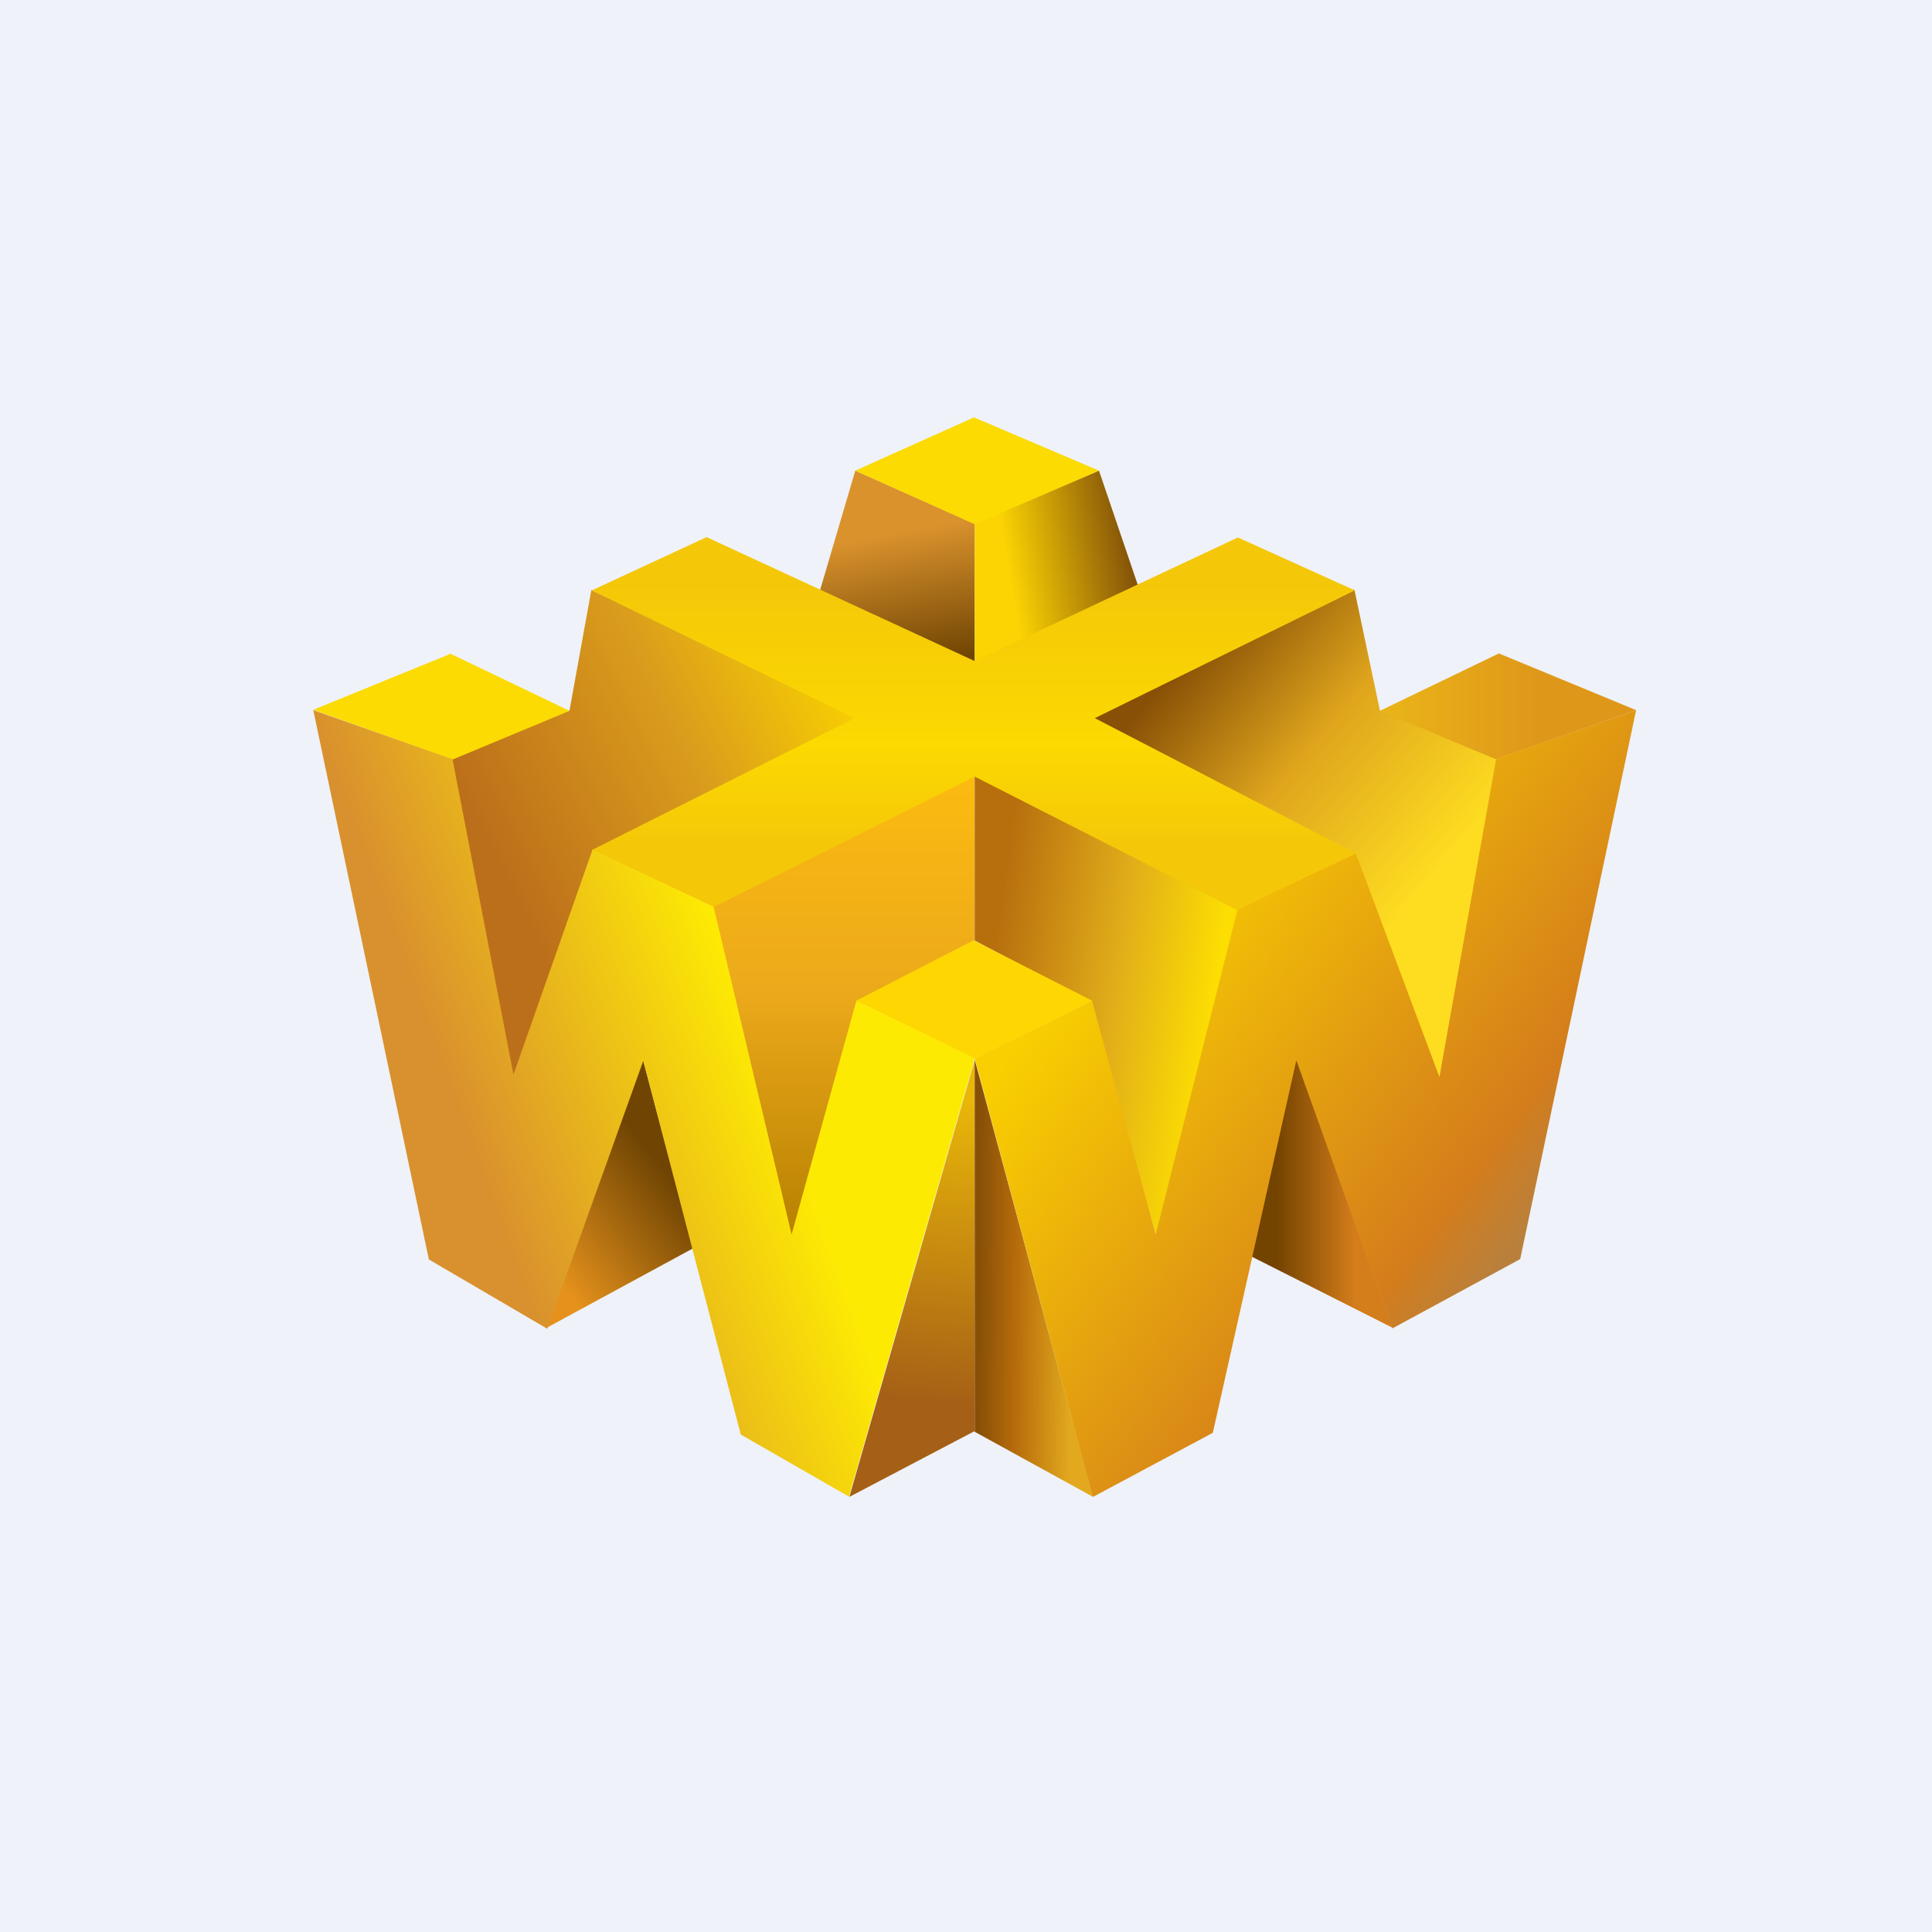
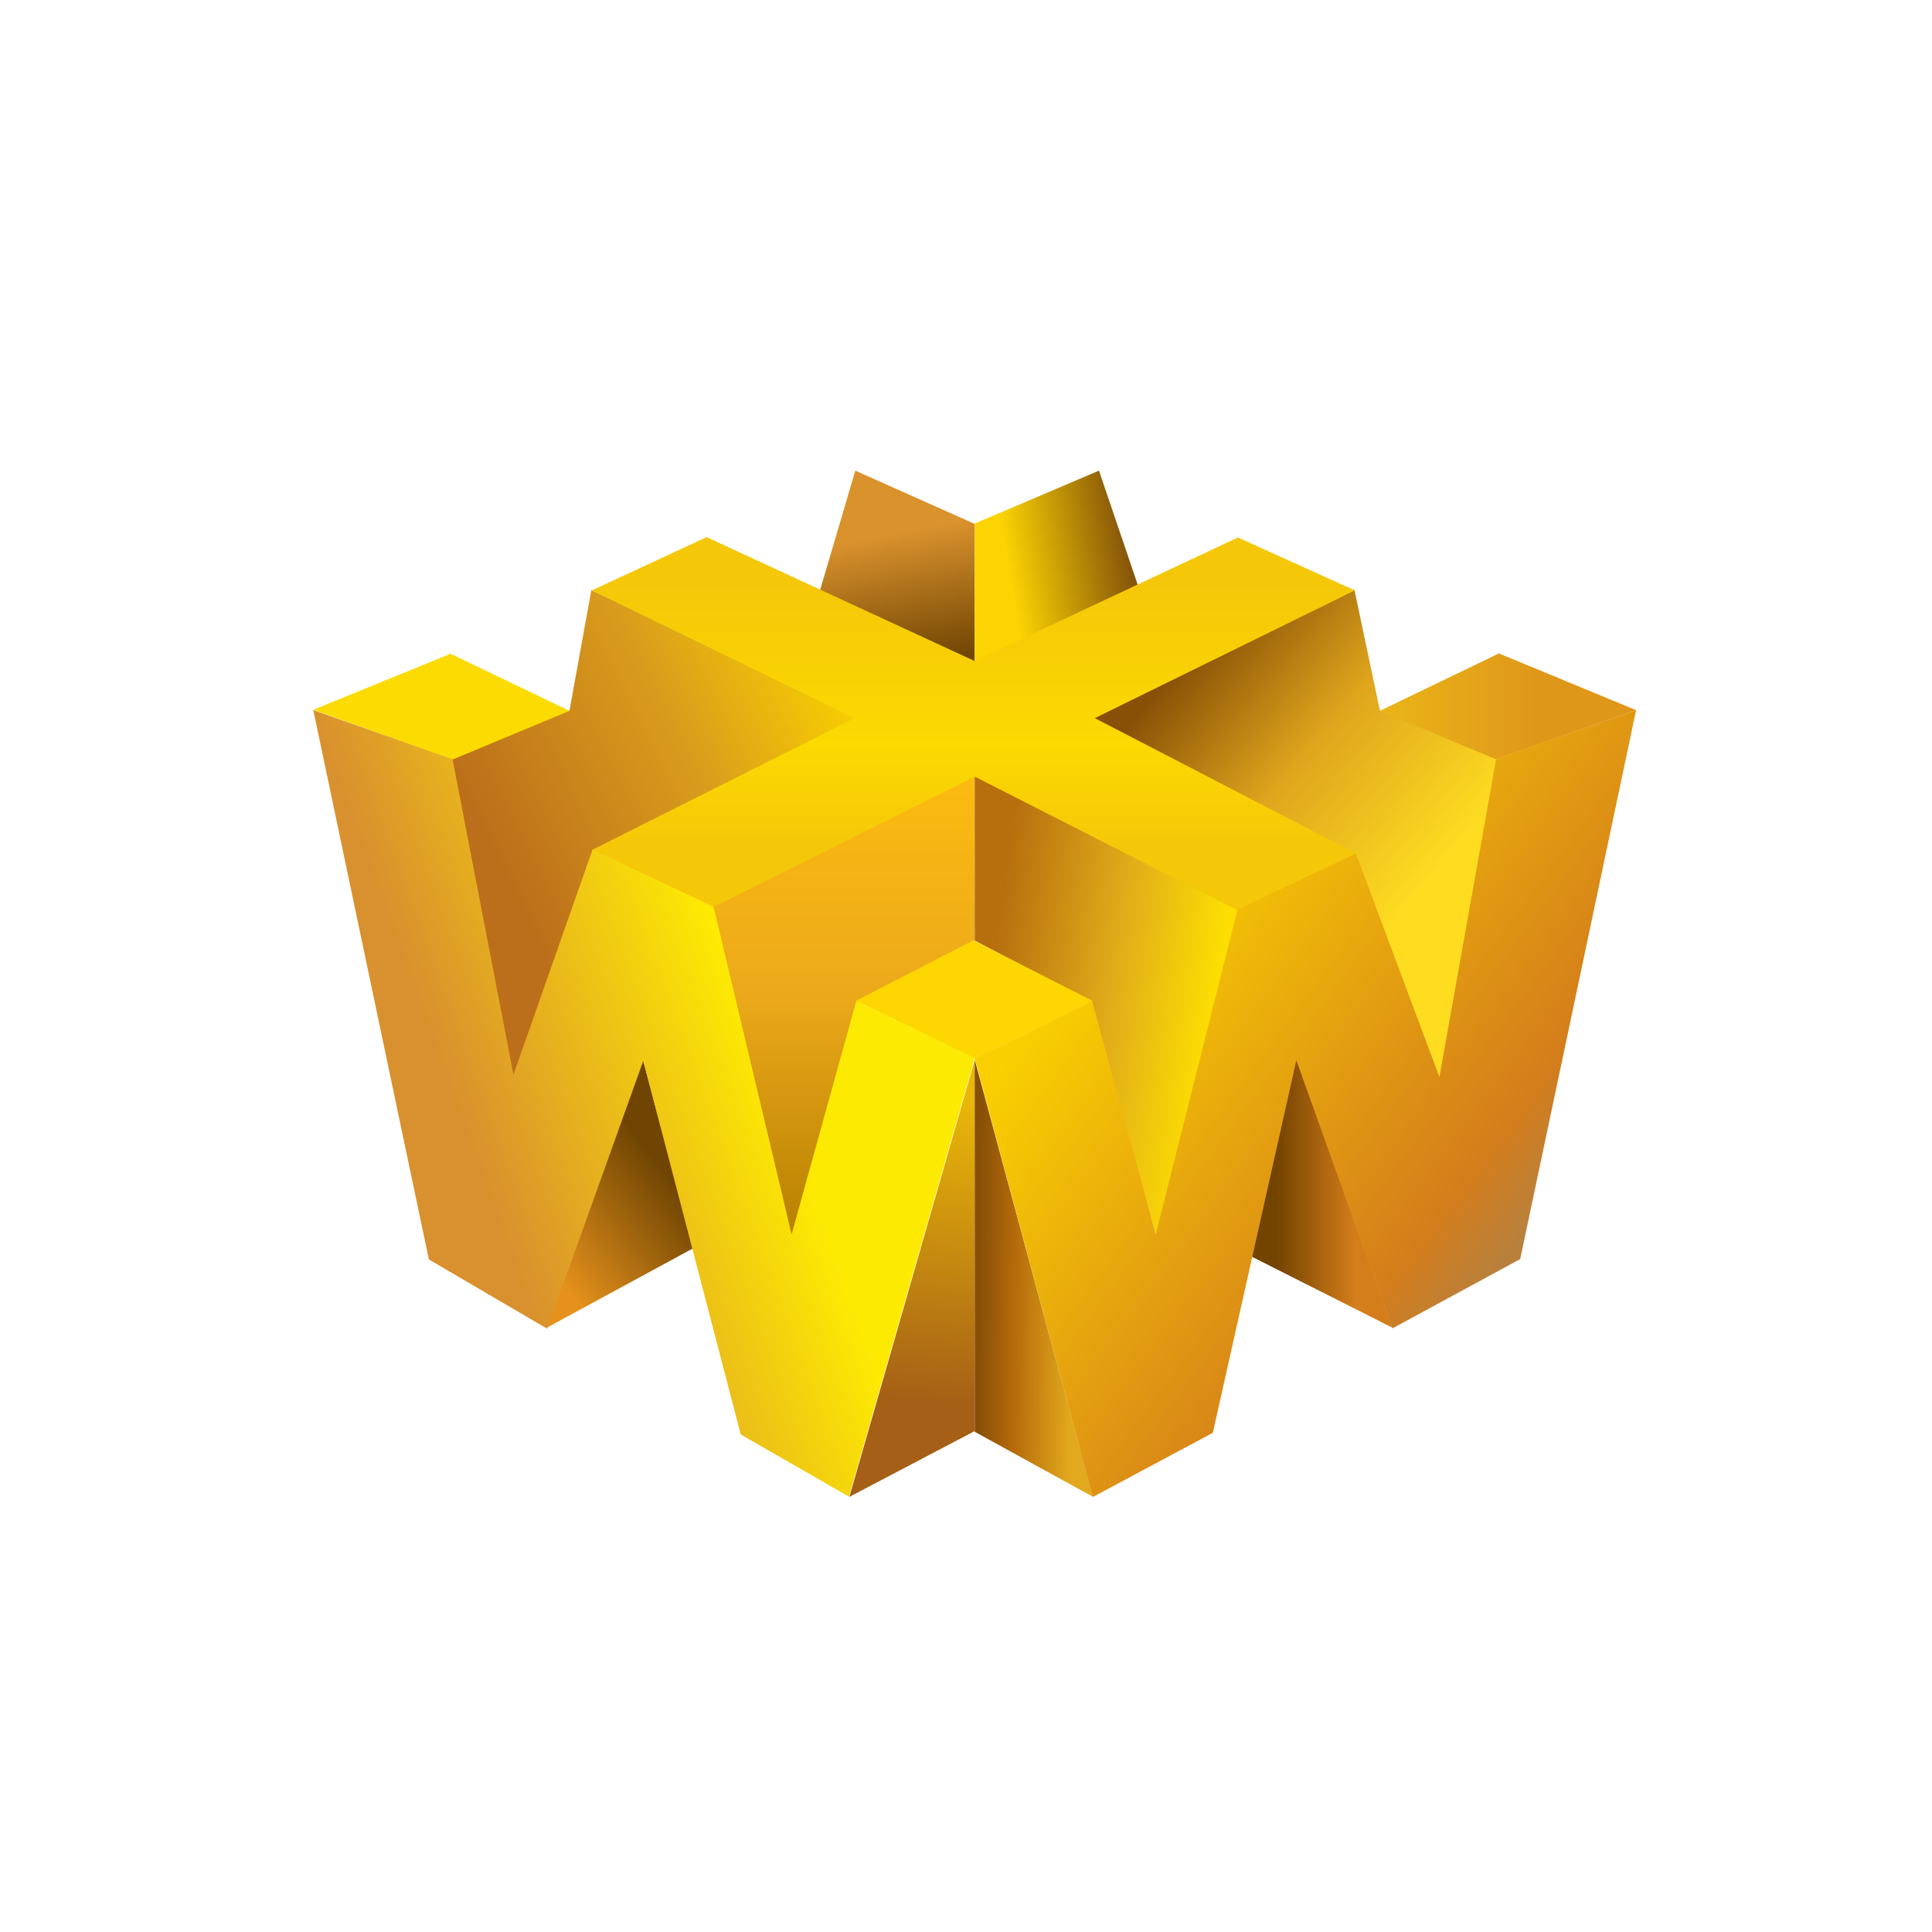
<svg xmlns="http://www.w3.org/2000/svg" viewBox="0 0 55.5 55.5">
-   <path d="M 0,0 H 55.5 V 55.5 H 0 Z" fill="rgb(239, 242, 248)" />
+   <path d="M 0,0 H 55.5 H 0 Z" fill="rgb(239, 242, 248)" />
  <path d="M 27.99,22.255 L 20.37,26.02 L 22.83,35.92 L 24.83,28.75 L 28,27.02 V 22.27 Z" fill="url(#n)" />
  <path d="M 27.99,22.255 L 36.46,26.02 L 33.28,35.73 L 31.28,28.75 L 28,27.02 V 22.27 Z" fill="url(#m)" />
  <path d="M 15.7,38.145 L 19.91,35.86 L 18.39,30.14 L 15.71,38.16 Z" fill="url(#l)" />
  <path d="M 39.99,38.135 L 35.84,36.04 L 37.22,30.34 L 40,38.14 Z" fill="url(#k)" />
  <path d="M 16.99,16.935 L 16.36,20.41 L 12.75,21.88 L 14.53,31.5 L 17.23,24.42 L 25.04,20.62 L 17,16.96 Z" fill="url(#j)" />
  <path d="M 38.89,16.935 L 30.9,20.59 L 38.74,24.53 L 41.35,31.41 L 43,21.76 L 39.64,20.41 L 38.91,16.95 Z" fill="url(#i)" />
  <path d="M 23.56,16.945 L 24.57,13.52 L 28,15.05 V 19.03 L 23.57,16.96 Z" fill="url(#h)" />
  <path d="M 32.73,16.935 L 31.57,13.52 L 28,15.04 V 19.08 L 32.74,16.95 Z" fill="url(#g)" />
  <path d="M 20.31,15.425 L 17,16.96 L 24.55,20.63 L 17,24.42 L 20.49,26.06 L 28,22.31 L 35.53,26.14 L 39,24.54 L 31.45,20.63 L 38.92,16.96 L 35.56,15.44 L 28,18.99 L 20.32,15.44 Z" fill="url(#f)" />
-   <path d="M 27.99,11.985 L 24.57,13.52 L 28,15.06 L 31.57,13.52 L 28,12 Z" fill="rgb(251, 219, 2)" />
  <path d="M 43.07,18.765 L 39.64,20.42 L 42.97,21.81 L 47,20.4 L 43.08,18.78 Z" fill="url(#e)" />
  <path d="M 12.91,18.765 L 16.36,20.42 L 13,21.82 L 9,20.39 L 12.92,18.79 Z" fill="rgb(252, 219, 2)" />
  <path d="M 27.98,27.005 L 24.59,28.75 L 27.99,30.41 L 31.38,28.75 L 27.98,27.02 Z" fill="rgb(254, 215, 3)" />
  <path d="M 27.99,41.115 L 24.4,43 L 28,30.45 V 41.13 Z" fill="url(#d)" />
  <path d="M 27.99,41.125 L 31.4,43 L 28,30.44 V 41.14 Z" fill="url(#c)" />
  <path d="M 31.39,42.985 L 28,30.4 L 31.37,28.75 L 33.2,35.46 L 35.55,26.13 L 38.95,24.52 L 41.35,30.94 L 42.98,21.8 L 47,20.4 L 43.67,36.17 L 40,38.16 L 37.24,30.46 L 34.84,41.16 L 31.4,43 Z" fill="url(#b)" />
  <path d="M 24.39,42.985 L 28,30.4 L 24.6,28.75 L 22.74,35.46 L 20.5,26.05 L 17.02,24.41 L 14.75,30.87 L 13,21.81 L 9,20.4 L 12.32,36.18 L 15.72,38.17 L 18.48,30.47 L 21.28,41.21 L 24.4,43 Z" fill="url(#a)" />
  <defs>
    <linearGradient id="n" x1="24.22" x2="24.22" y1="22.27" y2="35.43" gradientUnits="userSpaceOnUse">
      <stop stop-color="rgb(252, 187, 16)" offset="0" />
      <stop stop-color="rgb(236, 169, 27)" offset=".47" />
      <stop stop-color="rgb(184, 129, 1)" offset="1" />
    </linearGradient>
    <linearGradient id="m" x1="28.06" x2="36.48" y1="26.56" y2="27.77" gradientUnits="userSpaceOnUse">
      <stop stop-color="rgb(183, 111, 14)" offset=".07" />
      <stop stop-color="rgb(225, 173, 26)" offset=".49" />
      <stop stop-color="rgb(252, 222, 2)" offset=".83" />
    </linearGradient>
    <linearGradient id="l" x1="19.79" x2="13.34" y1="32.03" y2="37.08" gradientUnits="userSpaceOnUse">
      <stop stop-color="rgb(112, 69, 3)" offset=".19" />
      <stop stop-color="rgb(229, 145, 28)" offset=".72" />
    </linearGradient>
    <linearGradient id="k" x1="42.68" x2="34.53" y1="34.35" y2="34.35" gradientUnits="userSpaceOnUse">
      <stop stop-color="rgb(212, 125, 27)" offset=".46" />
      <stop stop-color="rgb(115, 67, 0)" offset=".74" />
    </linearGradient>
    <linearGradient id="j" x1="23.88" x2="11.35" y1="18.6" y2="24.84" gradientUnits="userSpaceOnUse">
      <stop stop-color="rgb(249, 208, 1)" offset="0" />
      <stop stop-color="rgb(218, 157, 28)" offset=".35" />
      <stop stop-color="rgb(188, 111, 26)" offset=".81" />
    </linearGradient>
    <linearGradient id="i" x1="31.09" x2="41.34" y1="19.85" y2="28.59" gradientUnits="userSpaceOnUse">
      <stop stop-color="rgb(136, 80, 6)" offset=".12" />
      <stop stop-color="rgb(223, 165, 29)" offset=".45" />
      <stop stop-color="rgb(254, 221, 33)" offset=".83" />
    </linearGradient>
    <linearGradient id="h" x1="25.84" x2="26.87" y1="13.52" y2="19.02" gradientUnits="userSpaceOnUse">
      <stop stop-color="rgb(218, 146, 45)" offset=".31" />
      <stop stop-color="rgb(112, 69, 3)" offset="1" />
    </linearGradient>
    <linearGradient id="g" x1="28.11" x2="34.38" y1="17.35" y2="16.29" gradientUnits="userSpaceOnUse">
      <stop stop-color="rgb(252, 212, 3)" offset=".16" />
      <stop stop-color="rgb(135, 86, 9)" offset=".7" />
    </linearGradient>
    <linearGradient id="f" x1="27.96" x2="27.96" y1="13.13" y2="26.06" gradientUnits="userSpaceOnUse">
      <stop stop-color="rgb(244, 199, 9)" offset=".27" />
      <stop stop-color="rgb(252, 217, 1)" offset=".64" />
      <stop stop-color="rgb(244, 199, 9)" offset=".87" />
    </linearGradient>
    <linearGradient id="e" x1="38.89" x2="47" y1="21.76" y2="21.76" gradientUnits="userSpaceOnUse">
      <stop stop-color="rgb(236, 186, 23)" offset="0" />
      <stop stop-color="rgb(223, 151, 26)" offset=".66" />
    </linearGradient>
    <linearGradient id="d" x1="26.43" x2="25.29" y1="30.72" y2="43.06" gradientUnits="userSpaceOnUse">
      <stop stop-color="rgb(233, 183, 9)" offset=".06" />
      <stop stop-color="rgb(165, 95, 22)" offset=".77" />
    </linearGradient>
    <linearGradient id="c" x1="27.44" x2="31.71" y1="39.4" y2="39.43" gradientUnits="userSpaceOnUse">
      <stop stop-color="rgb(136, 80, 7)" offset=".16" />
      <stop stop-color="rgb(182, 107, 11)" offset=".4" />
      <stop stop-color="rgb(226, 169, 30)" offset=".78" />
    </linearGradient>
    <linearGradient id="b" x1="31.92" x2="45.82" y1="26.41" y2="36.76" gradientUnits="userSpaceOnUse">
      <stop stop-color="rgb(249, 207, 1)" offset="0" />
      <stop stop-color="rgb(212, 125, 27)" offset=".73" />
      <stop stop-color="rgb(185, 128, 60)" offset=".86" />
    </linearGradient>
    <linearGradient id="a" x1="25.51" x2="7.55" y1="25.16" y2="31.73" gradientUnits="userSpaceOnUse">
      <stop stop-color="rgb(253, 234, 3)" offset=".27" />
      <stop stop-color="rgb(217, 144, 46)" offset=".73" />
    </linearGradient>
  </defs>
</svg>